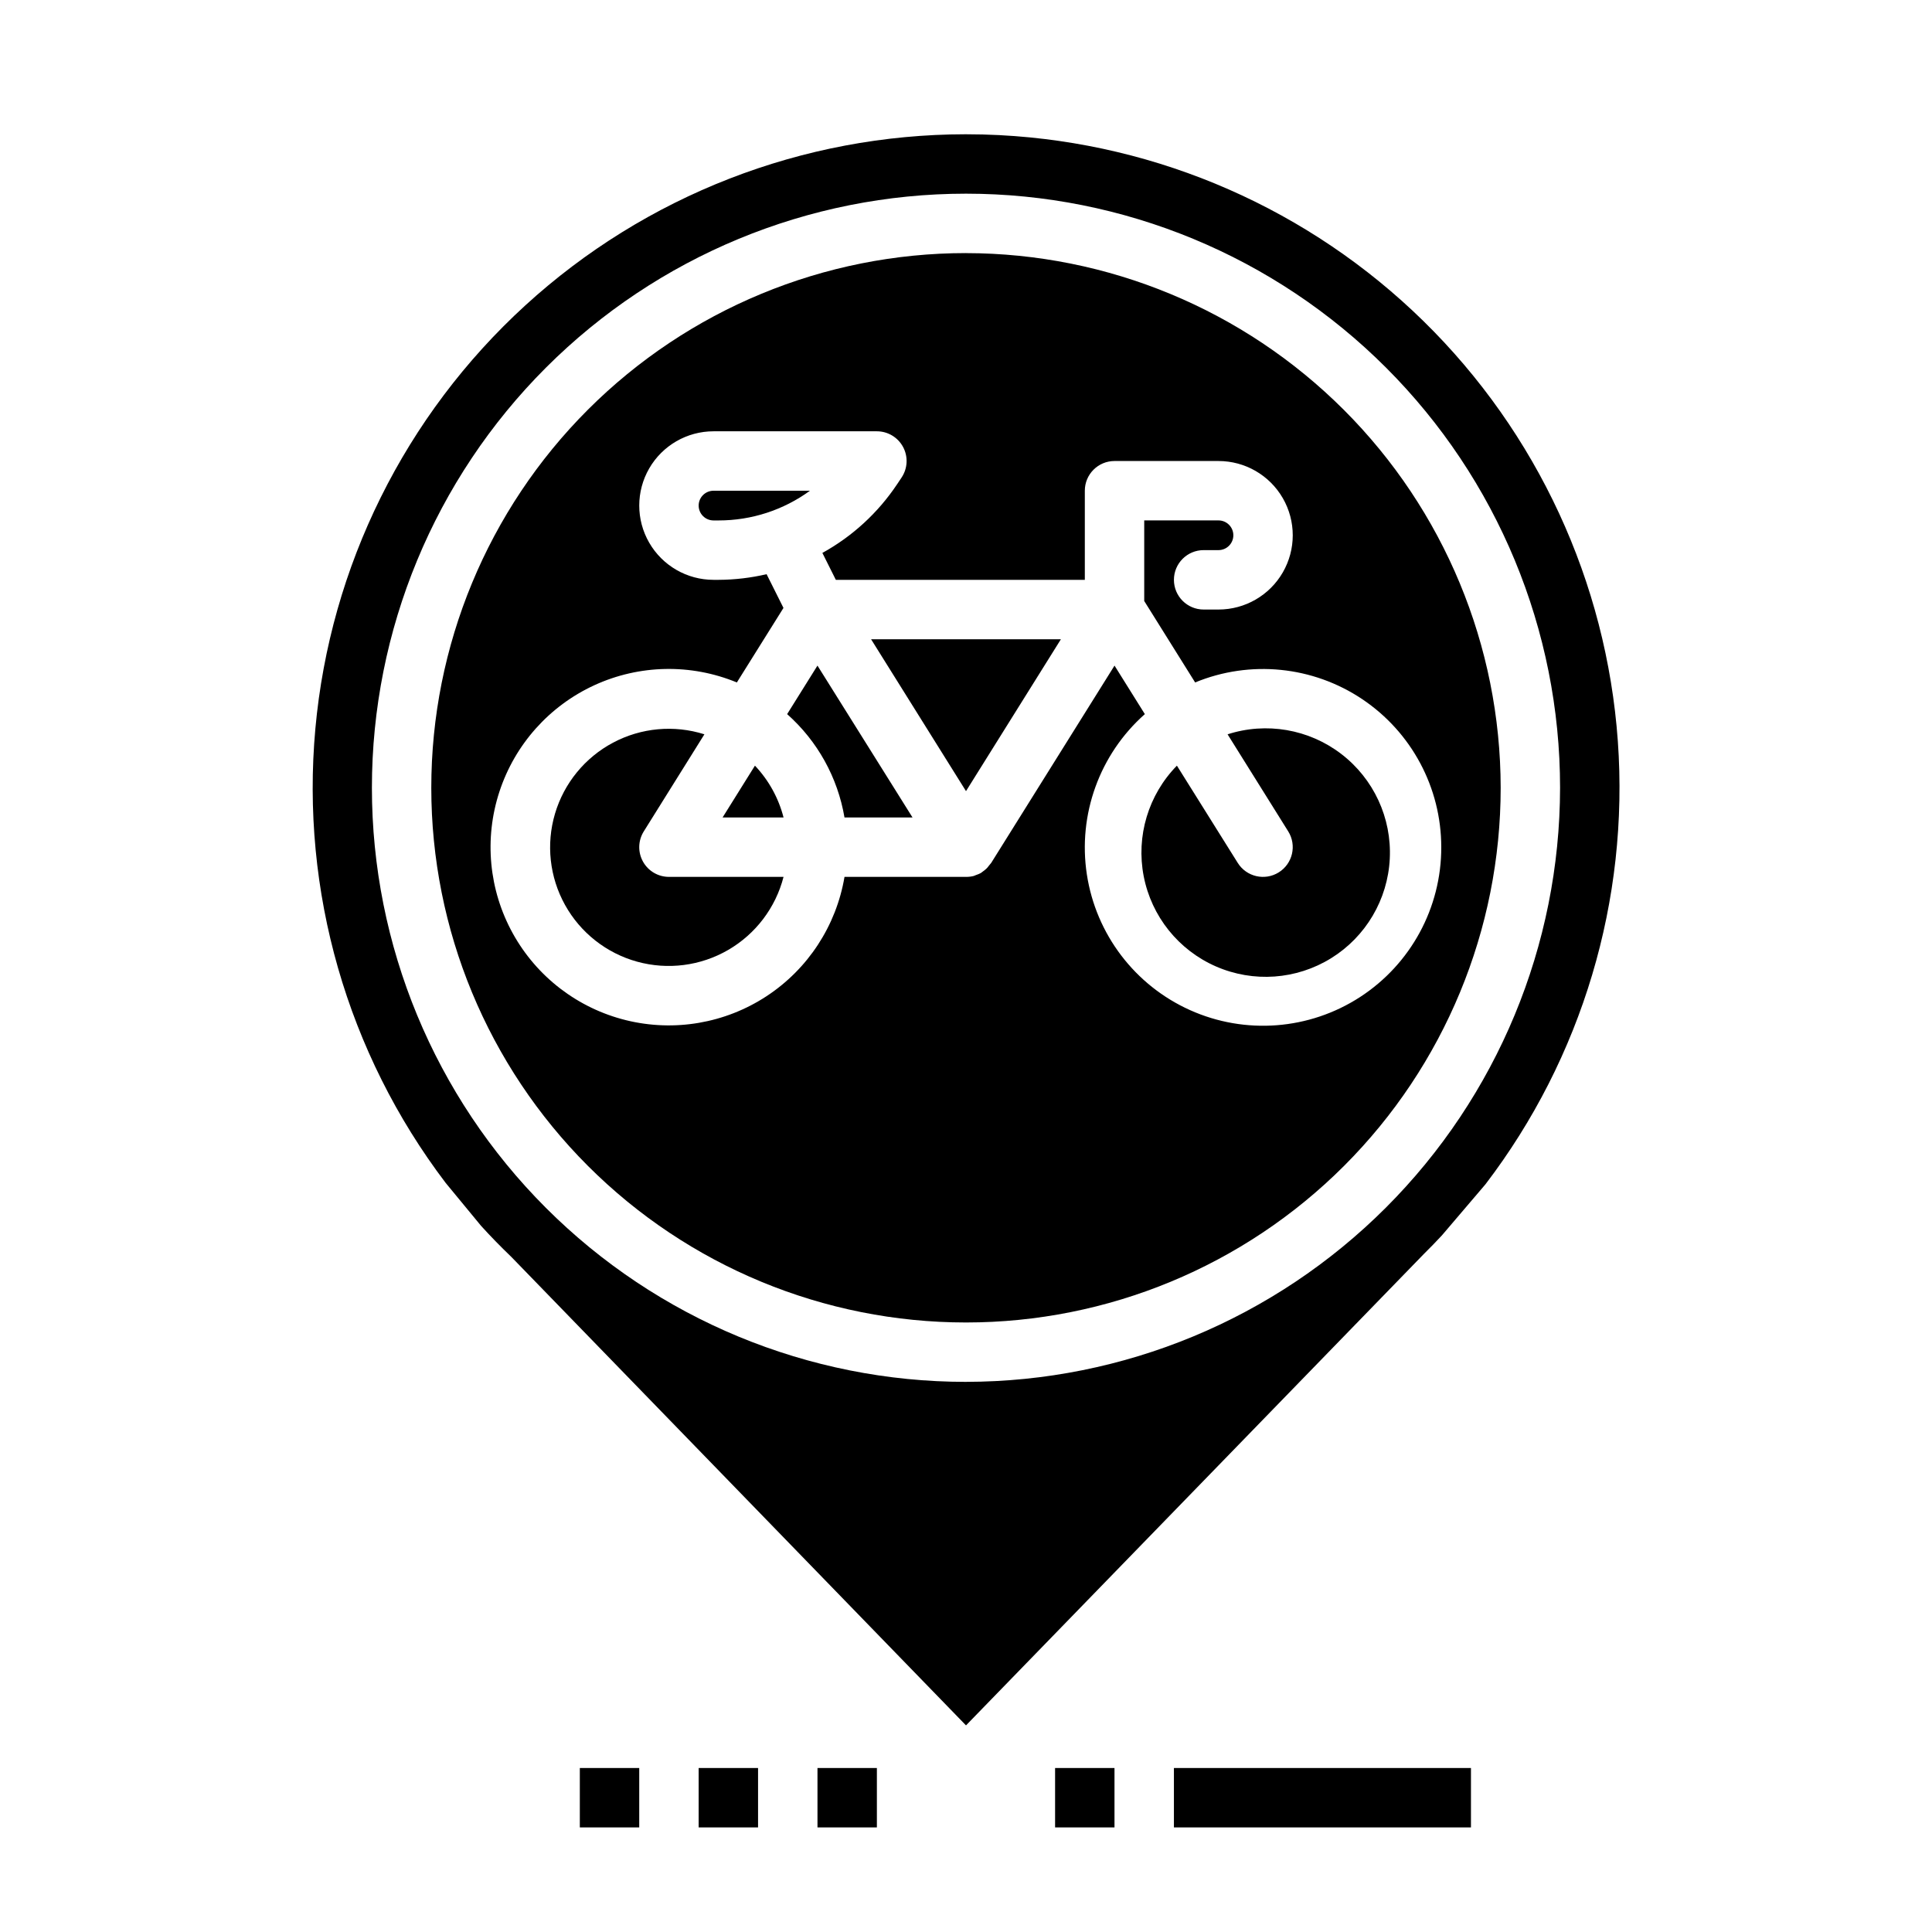
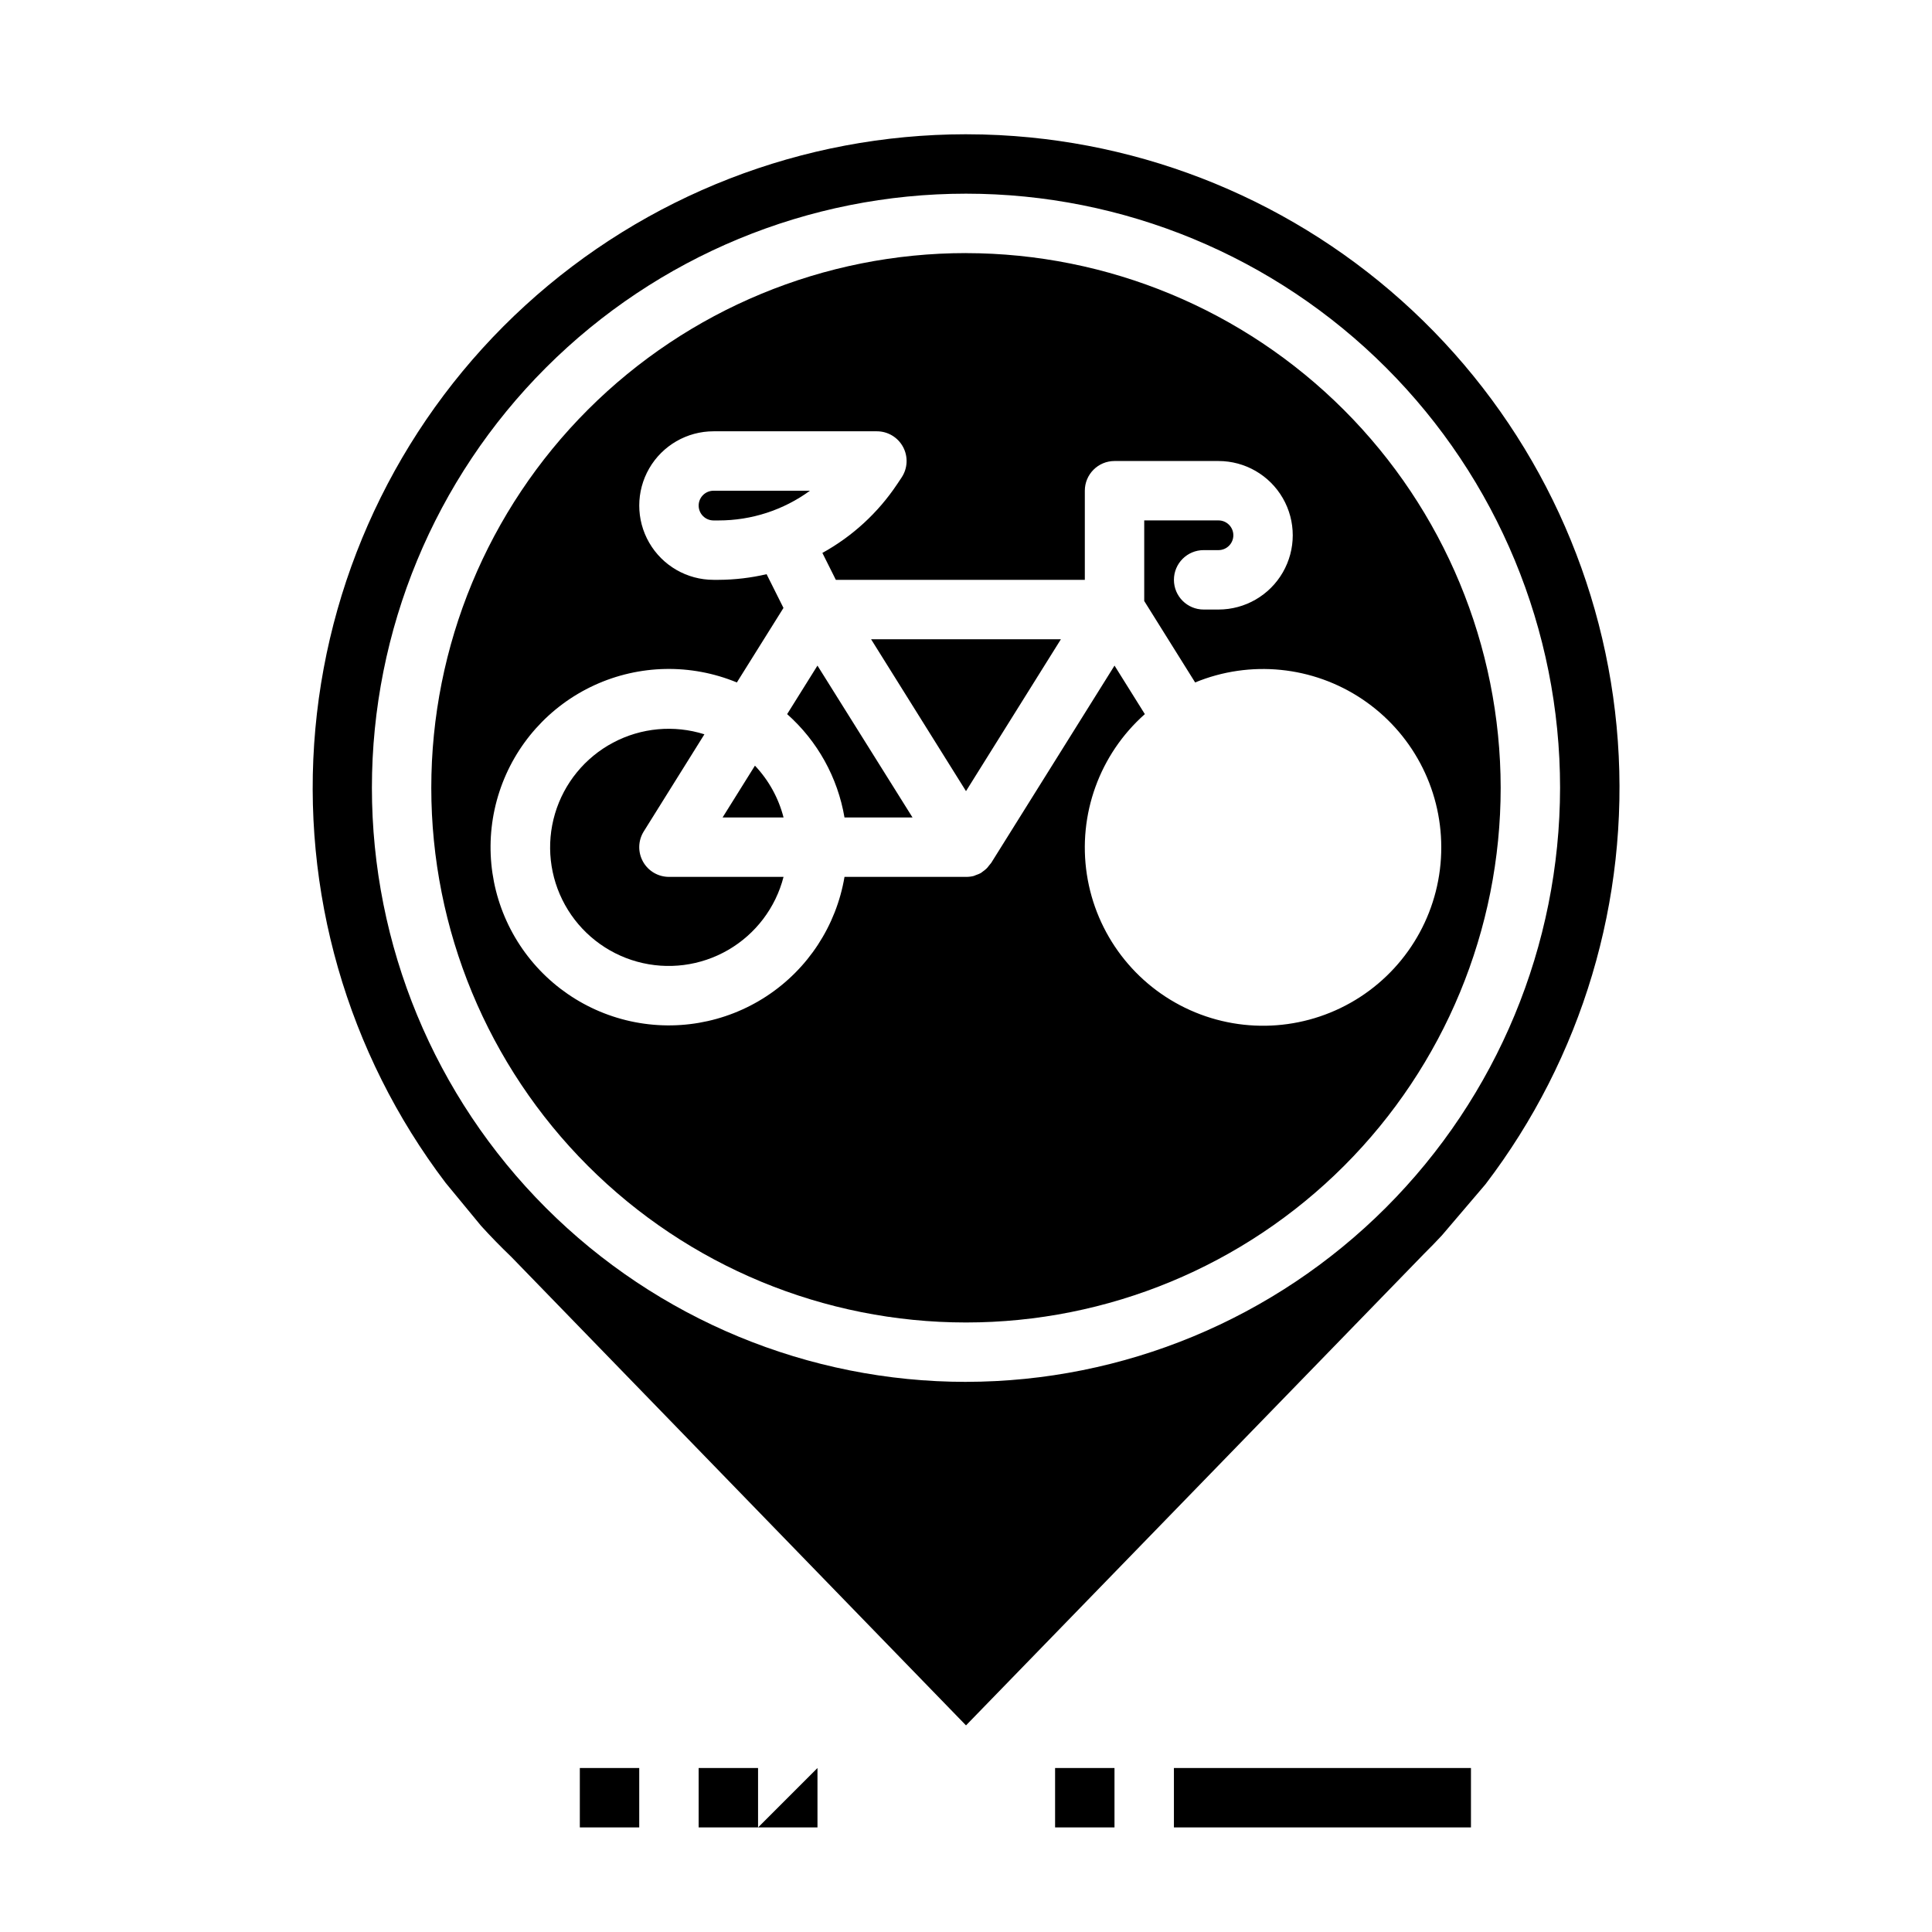
<svg xmlns="http://www.w3.org/2000/svg" fill="#000000" width="800px" height="800px" version="1.1" viewBox="144 144 512 512">
  <g>
    <path d="m352.6 333.25c8.039 7.133 13.402 16.793 15.199 27.387h18.027l-25.191-40.246z" />
    <path d="m333.09 274.05c-2.172 0-3.938 1.762-3.938 3.934 0 2.176 1.766 3.938 3.938 3.938h1.355c8.695 0.008 17.172-2.746 24.199-7.871z" />
    <path d="m314.39 372.32c-1.383-2.5-1.305-5.559 0.211-7.981l16.074-25.742c-8.039-2.543-16.766-1.742-24.211 2.215-7.449 3.957-12.992 10.742-15.387 18.828-2.391 8.09-1.438 16.797 2.656 24.172s10.977 12.793 19.105 15.039c8.129 2.246 16.82 1.133 24.117-3.094 7.301-4.227 12.594-11.207 14.691-19.375h-30.371c-2.863 0-5.5-1.555-6.887-4.062z" />
    <path d="m335.49 360.64h16.16c-1.32-5.144-3.93-9.871-7.582-13.734z" />
    <path d="m400 353.66 25.148-40.25h-50.301z" />
    <path d="m408.95 179.81c-3.027-0.152-6.043-0.227-9.047-0.227-43.195 0.035-84.816 16.215-116.7 45.359-31.883 29.145-51.723 69.148-55.629 112.17s8.41 85.945 34.523 120.36l9.391 11.391c2.418 2.676 5.188 5.512 8.031 8.242l120.48 124.14 121.34-124.93c1.723-1.691 3.258-3.297 4.777-4.922l11.516-13.508v0.004c25.641-33.574 38.129-75.359 35.109-117.5-3.019-42.137-21.336-81.719-51.504-111.29-30.164-29.574-70.102-47.102-112.29-49.285zm-8.949 330.4c-41.758 0-81.805-16.586-111.33-46.113-29.527-29.527-46.113-69.57-46.113-111.33 0-41.754 16.586-81.801 46.113-111.33 29.523-29.523 69.57-46.113 111.33-46.113 41.754 0 81.801 16.59 111.32 46.113 29.527 29.527 46.113 69.574 46.113 111.33-0.047 41.742-16.648 81.758-46.164 111.27-29.516 29.516-69.535 46.121-111.27 46.168z" />
-     <path d="m469.32 338.6 16.074 25.727c2.305 3.695 1.176 8.559-2.519 10.863-3.695 2.301-8.559 1.176-10.863-2.519l-16.121-25.766c-7.574 7.731-10.859 18.691-8.797 29.316s9.215 19.555 19.133 23.891c9.918 4.336 21.332 3.523 30.531-2.176 9.199-5.699 15.012-15.555 15.547-26.367 0.535-10.809-4.273-21.191-12.867-27.77-8.59-6.582-19.867-8.52-30.164-5.184z" />
    <path d="m400 211.07c-37.582 0-73.621 14.93-100.2 41.5-26.574 26.574-41.504 62.617-41.504 100.2 0 37.582 14.93 73.621 41.504 100.2 26.574 26.574 62.613 41.5 100.2 41.5 37.578 0 73.621-14.926 100.19-41.5 26.574-26.574 41.504-62.613 41.504-100.2-0.043-37.566-14.988-73.582-41.551-100.14-26.562-26.566-62.578-41.508-100.14-41.551zm125.95 157.44c0.035 16.035-8.074 30.992-21.527 39.719-13.453 8.727-30.414 10.031-45.043 3.465-14.629-6.566-24.93-20.109-27.352-35.961s3.367-31.848 15.367-42.484l-8.035-12.859-32.684 52.293c-0.188 0.258-0.391 0.504-0.609 0.738-0.172 0.242-0.363 0.469-0.566 0.688-0.293 0.285-0.613 0.551-0.953 0.785-0.219 0.156-0.418 0.348-0.645 0.48-0.398 0.207-0.812 0.383-1.242 0.52-0.203 0.094-0.41 0.18-0.621 0.25-0.668 0.168-1.355 0.246-2.039 0.238h-32.199c-2.188 12.957-9.676 24.414-20.664 31.621-10.988 7.207-24.48 9.512-37.238 6.359-12.758-3.152-23.625-11.477-29.988-22.973-6.367-11.496-7.652-25.125-3.555-37.609 4.098-12.484 13.211-22.699 25.148-28.188 11.941-5.488 25.625-5.754 37.77-0.734l12.352-19.75-4.473-8.941c-4.168 0.973-8.43 1.477-12.711 1.496h-1.355c-7.031 0-13.527-3.754-17.043-9.844-3.516-6.086-3.516-13.59 0-19.68 3.516-6.086 10.012-9.84 17.043-9.84h43.297c2.902 0 5.57 1.598 6.941 4.16 1.371 2.559 1.219 5.668-0.391 8.082l-1.211 1.82h-0.004c-5.047 7.551-11.828 13.781-19.781 18.168l3.566 7.133h65.984v-23.617c0-4.348 3.523-7.871 7.871-7.871h27.551c7.031 0 13.527 3.75 17.043 9.84 3.516 6.086 3.516 13.59 0 19.68-3.516 6.09-10.012 9.84-17.043 9.84h-3.934c-4.348 0-7.875-3.523-7.875-7.871 0-4.348 3.527-7.875 7.875-7.875h3.938-0.004c2.176 0 3.938-1.762 3.938-3.934 0-2.176-1.762-3.938-3.938-3.938h-19.68v21.355l13.492 21.586c14.566-6.004 31.172-4.348 44.266 4.418 13.094 8.762 20.957 23.477 20.961 39.234z" />
-     <path d="m360.64 612.54h15.742v15.742h-15.742z" />
+     <path d="m360.64 612.54v15.742h-15.742z" />
    <path d="m423.61 612.54h15.742v15.742h-15.742z" />
    <path d="m455.1 612.54h78.719v15.742h-78.719z" />
    <path d="m329.15 612.54h15.742v15.742h-15.742z" />
    <path d="m297.66 612.54h15.742v15.742h-15.742z" />
  </g>
</svg>